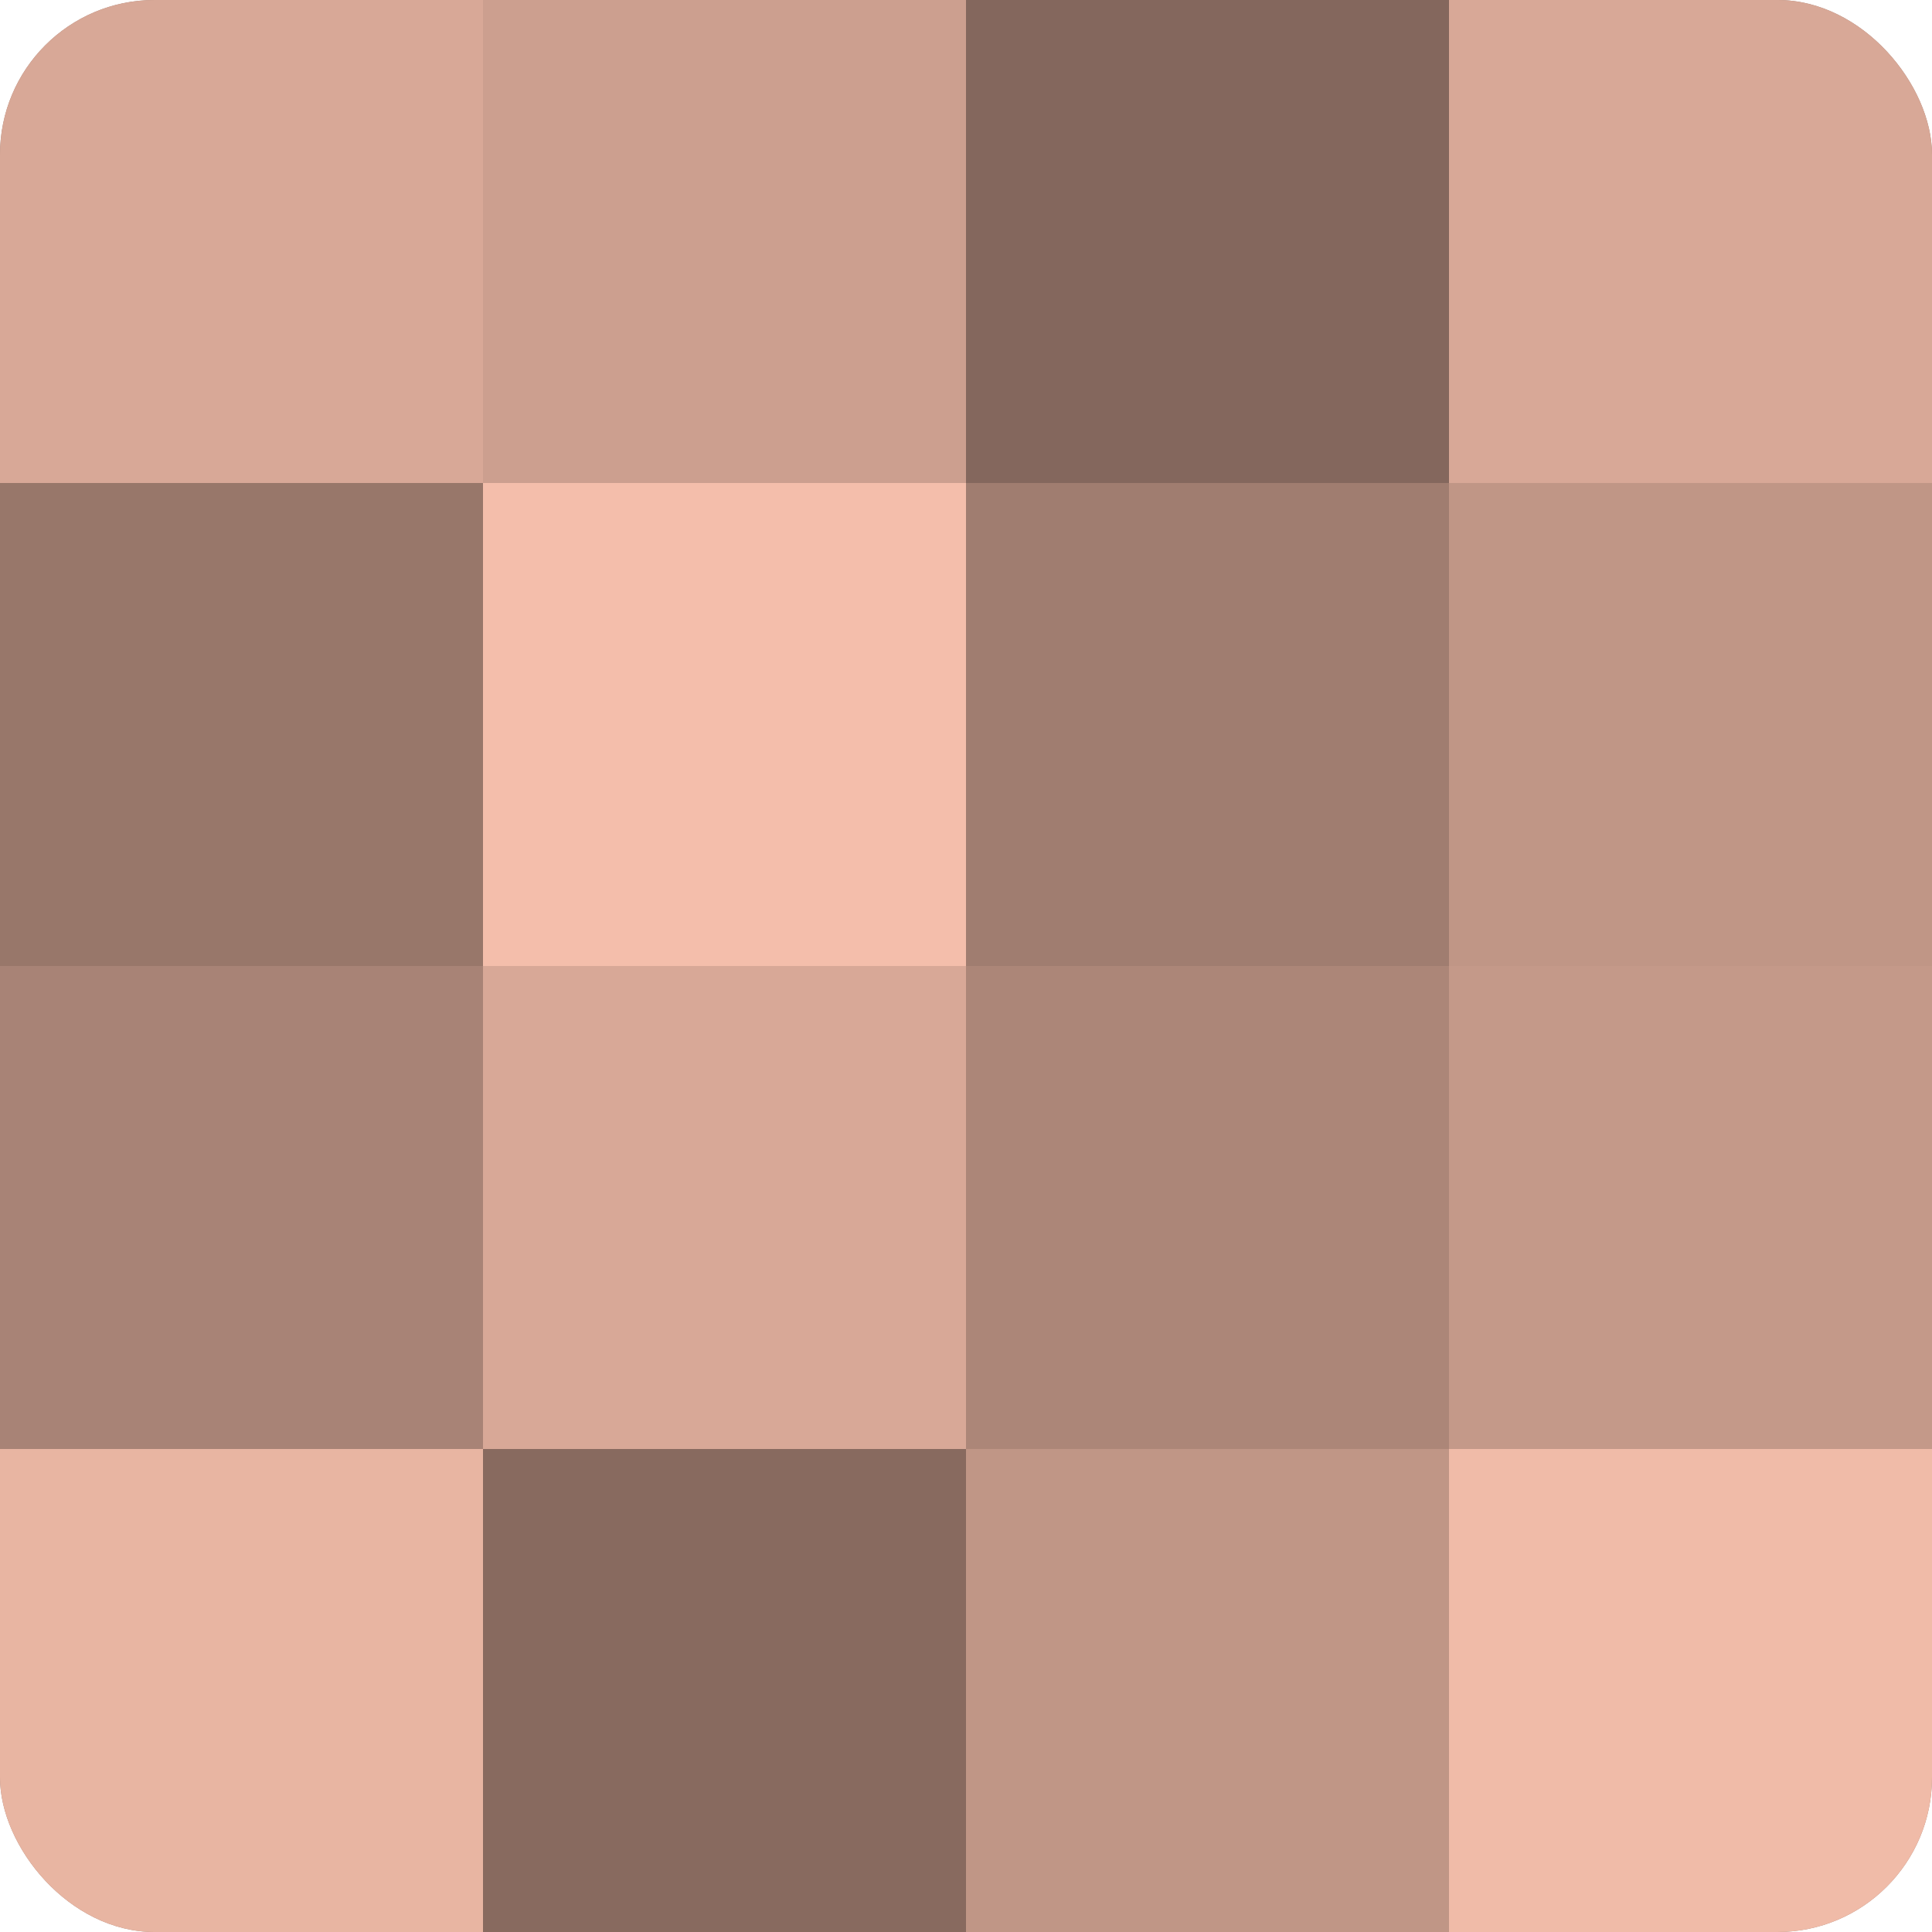
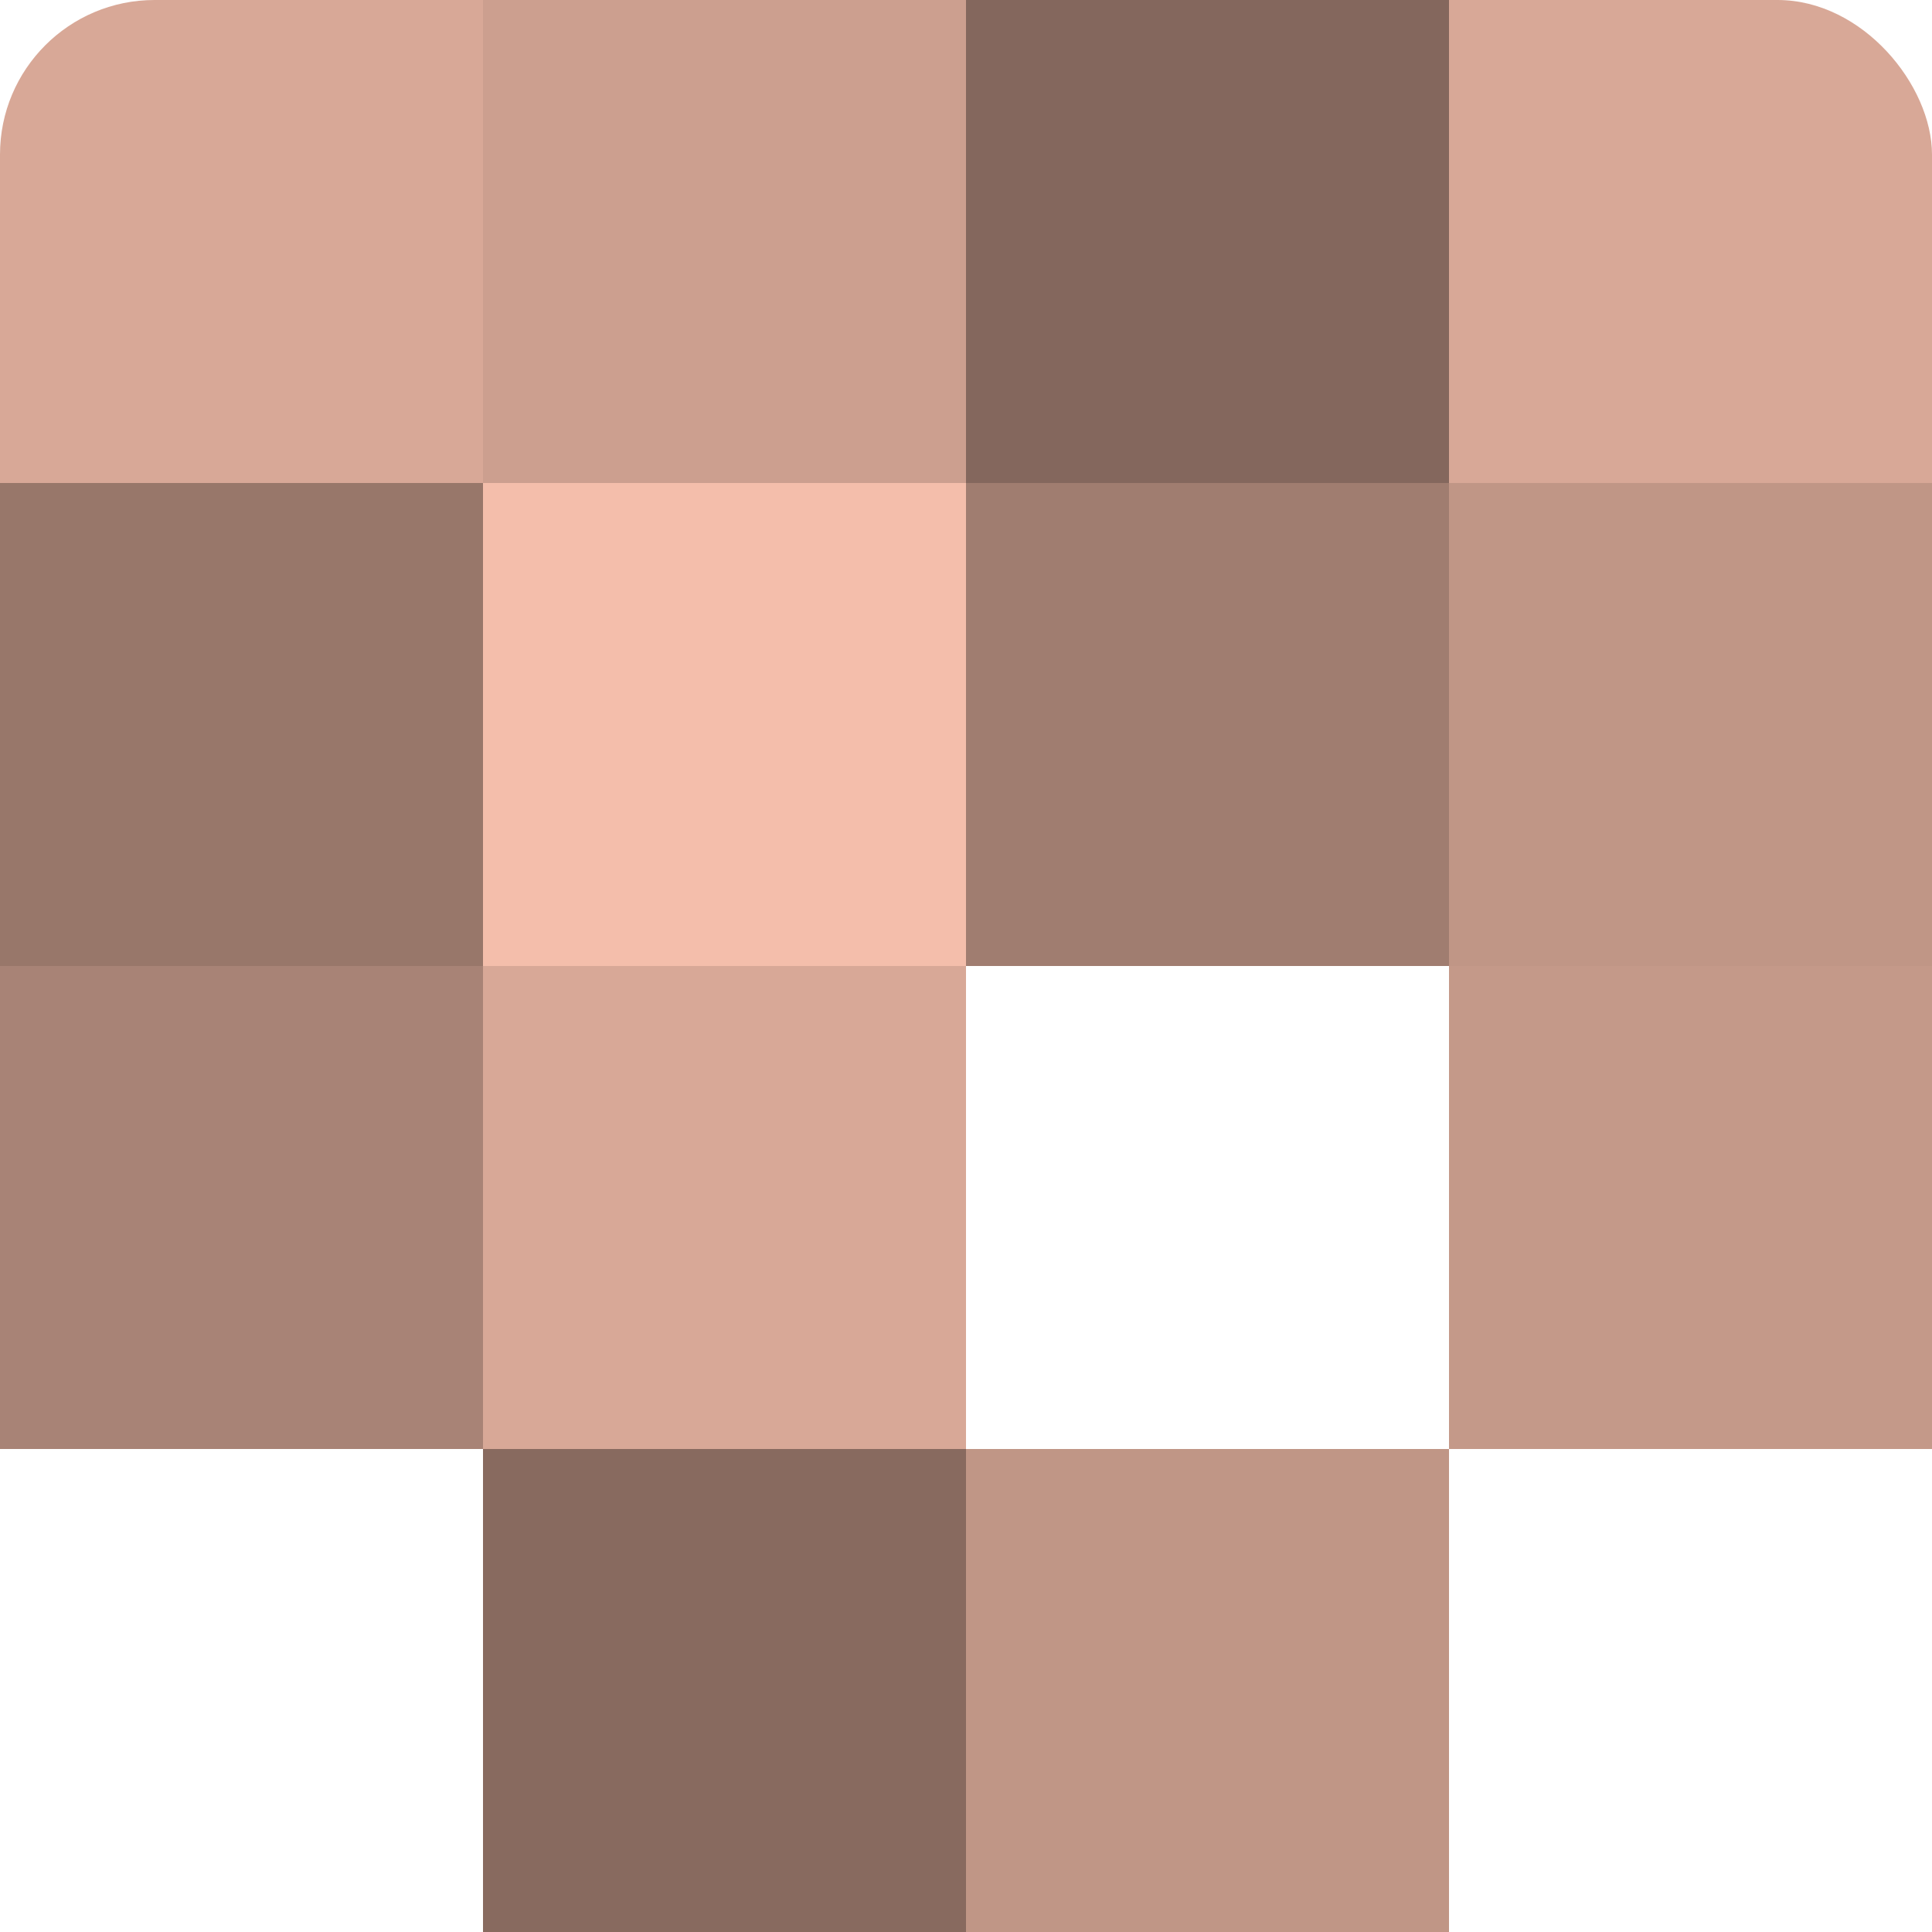
<svg xmlns="http://www.w3.org/2000/svg" width="60" height="60" viewBox="0 0 100 100" preserveAspectRatio="xMidYMid meet">
  <defs>
    <clipPath id="c" width="100" height="100">
      <rect width="100" height="100" rx="8" ry="8" />
    </clipPath>
  </defs>
  <g clip-path="url(#c)">
-     <rect width="100" height="100" fill="#a07d70" />
    <rect width="25" height="25" fill="#d8a897" />
    <rect y="25" width="25" height="25" fill="#98776a" />
    <rect y="50" width="25" height="25" fill="#a88376" />
-     <rect y="75" width="25" height="25" fill="#e8b5a2" />
    <rect x="25" width="25" height="25" fill="#cc9f8f" />
    <rect x="25" y="25" width="25" height="25" fill="#f4beab" />
    <rect x="25" y="50" width="25" height="25" fill="#d8a897" />
    <rect x="25" y="75" width="25" height="25" fill="#886a5f" />
    <rect x="50" width="25" height="25" fill="#84675d" />
    <rect x="50" y="25" width="25" height="25" fill="#a07d70" />
-     <rect x="50" y="50" width="25" height="25" fill="#ac8678" />
    <rect x="50" y="75" width="25" height="25" fill="#c09686" />
    <rect x="75" width="25" height="25" fill="#d8a897" />
    <rect x="75" y="25" width="25" height="25" fill="#c09686" />
    <rect x="75" y="50" width="25" height="25" fill="#c49989" />
-     <rect x="75" y="75" width="25" height="25" fill="#f0bba8" />
  </g>
</svg>